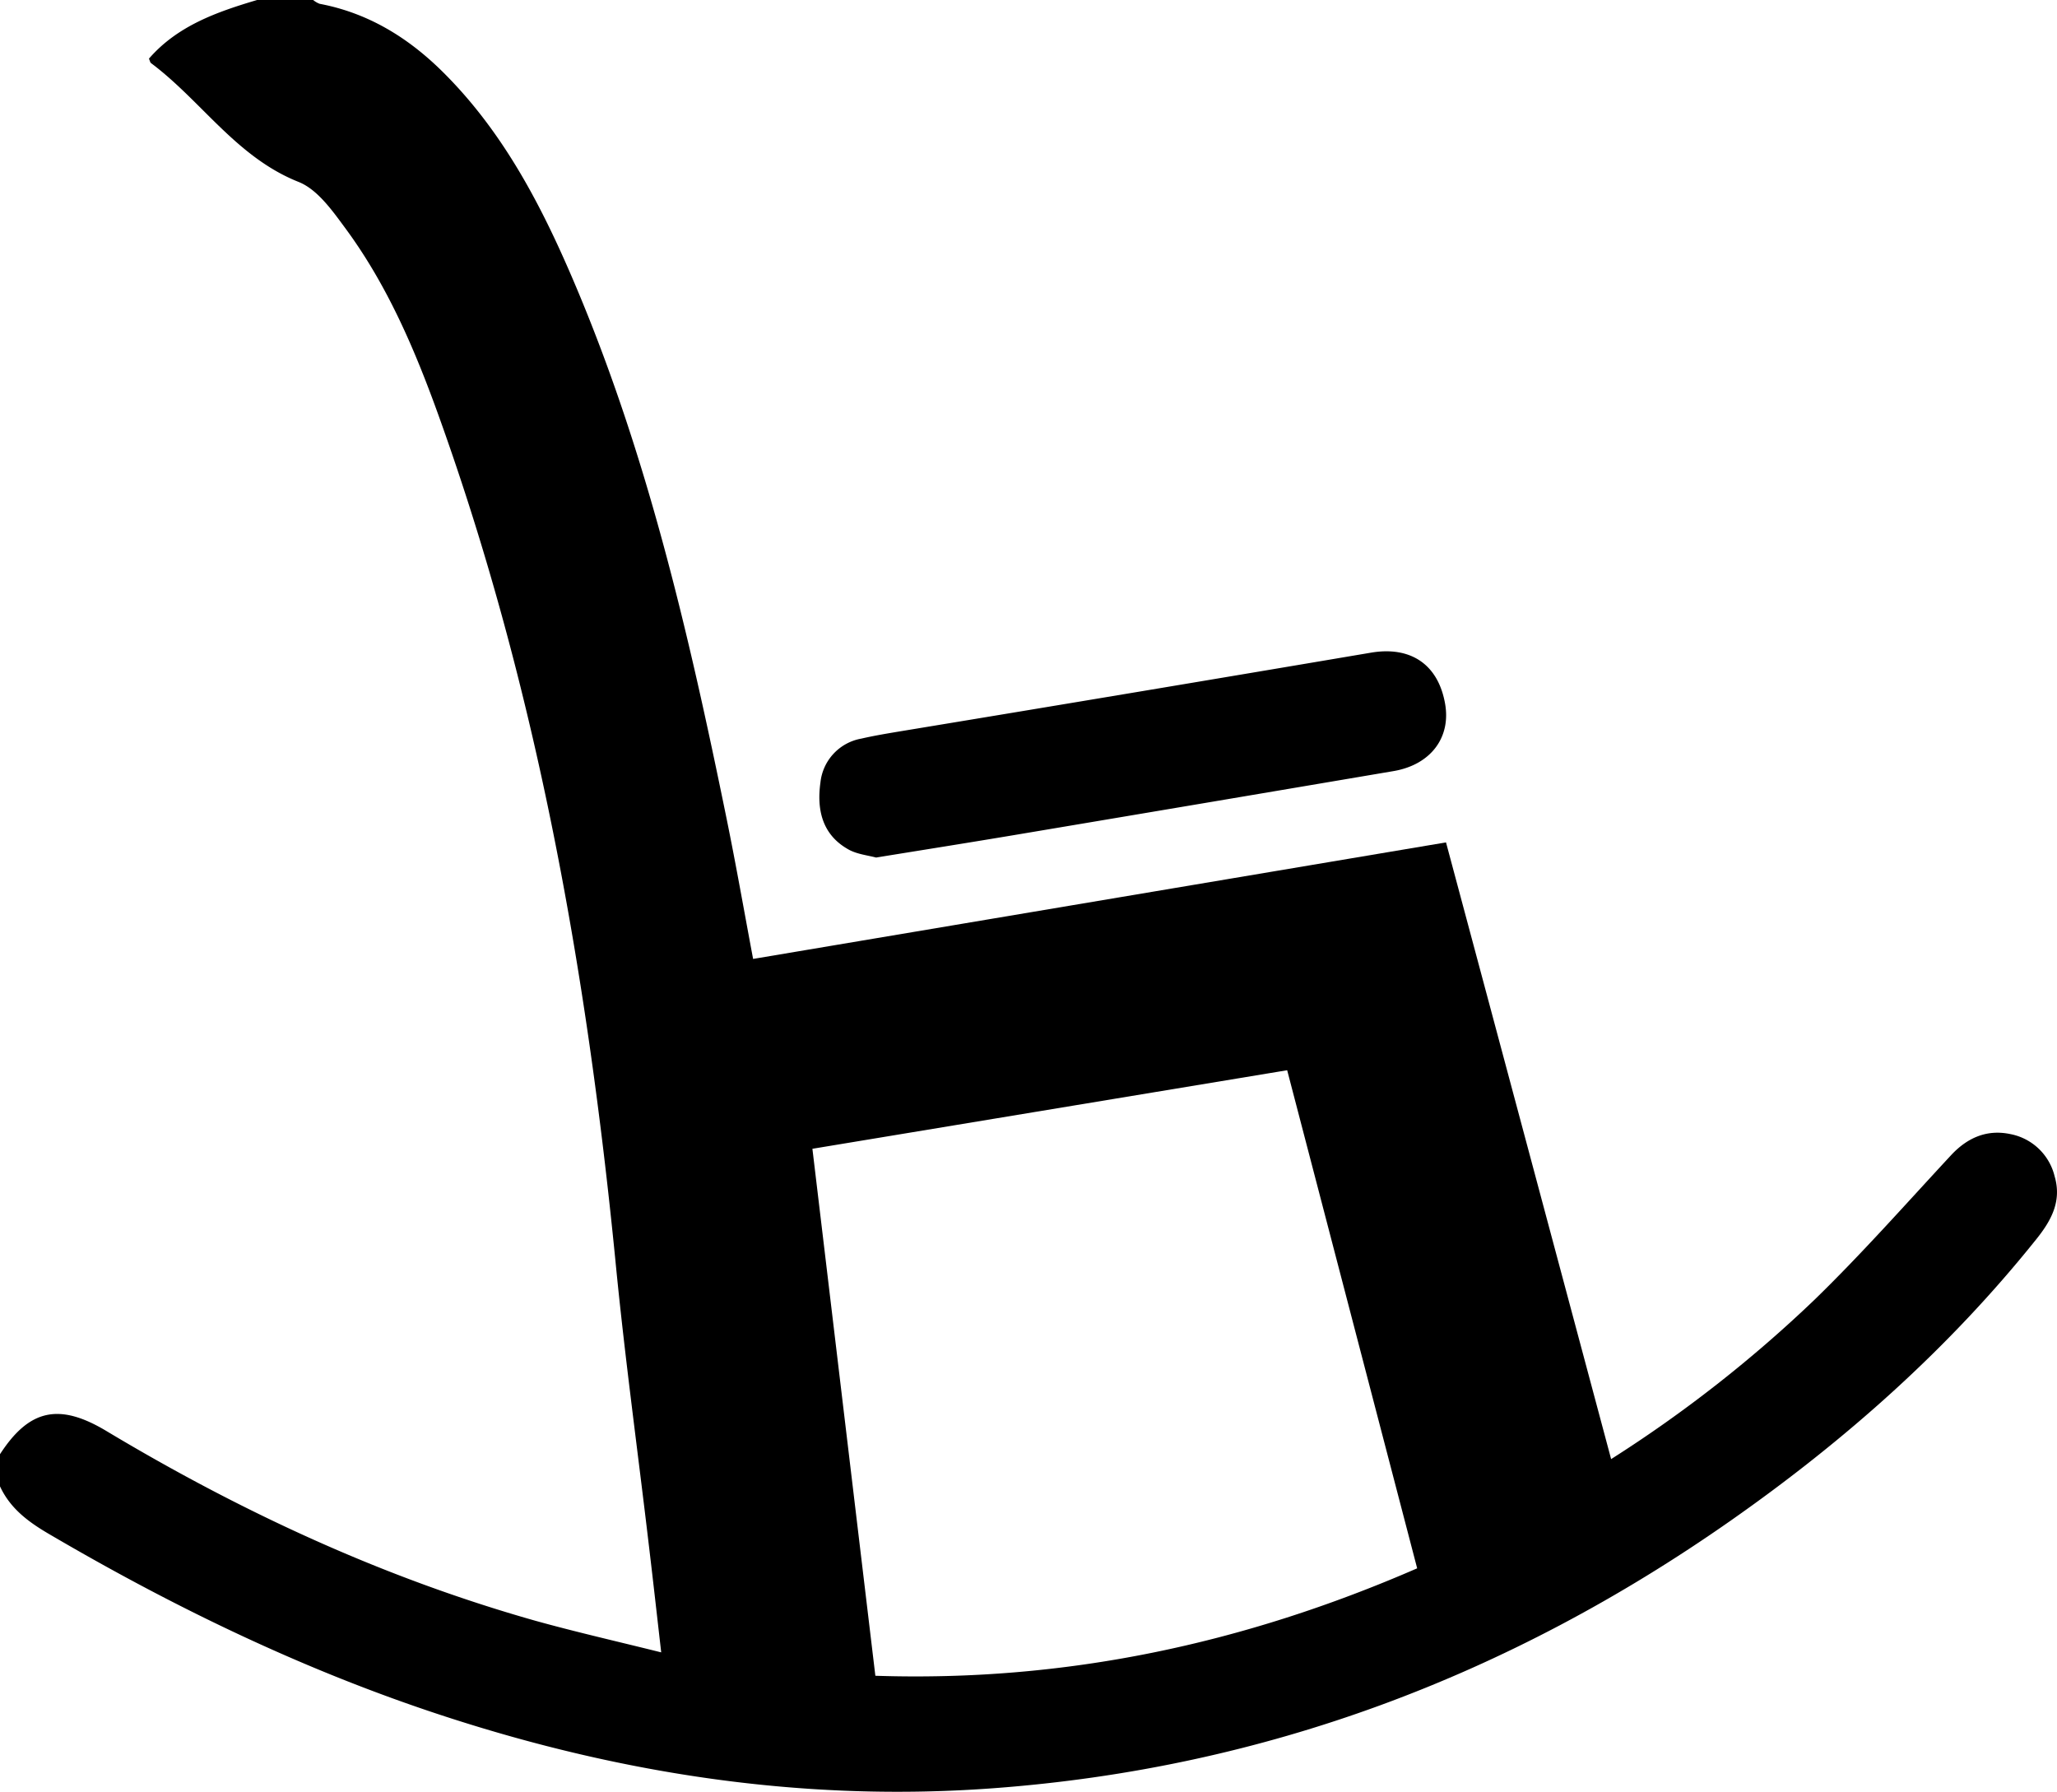
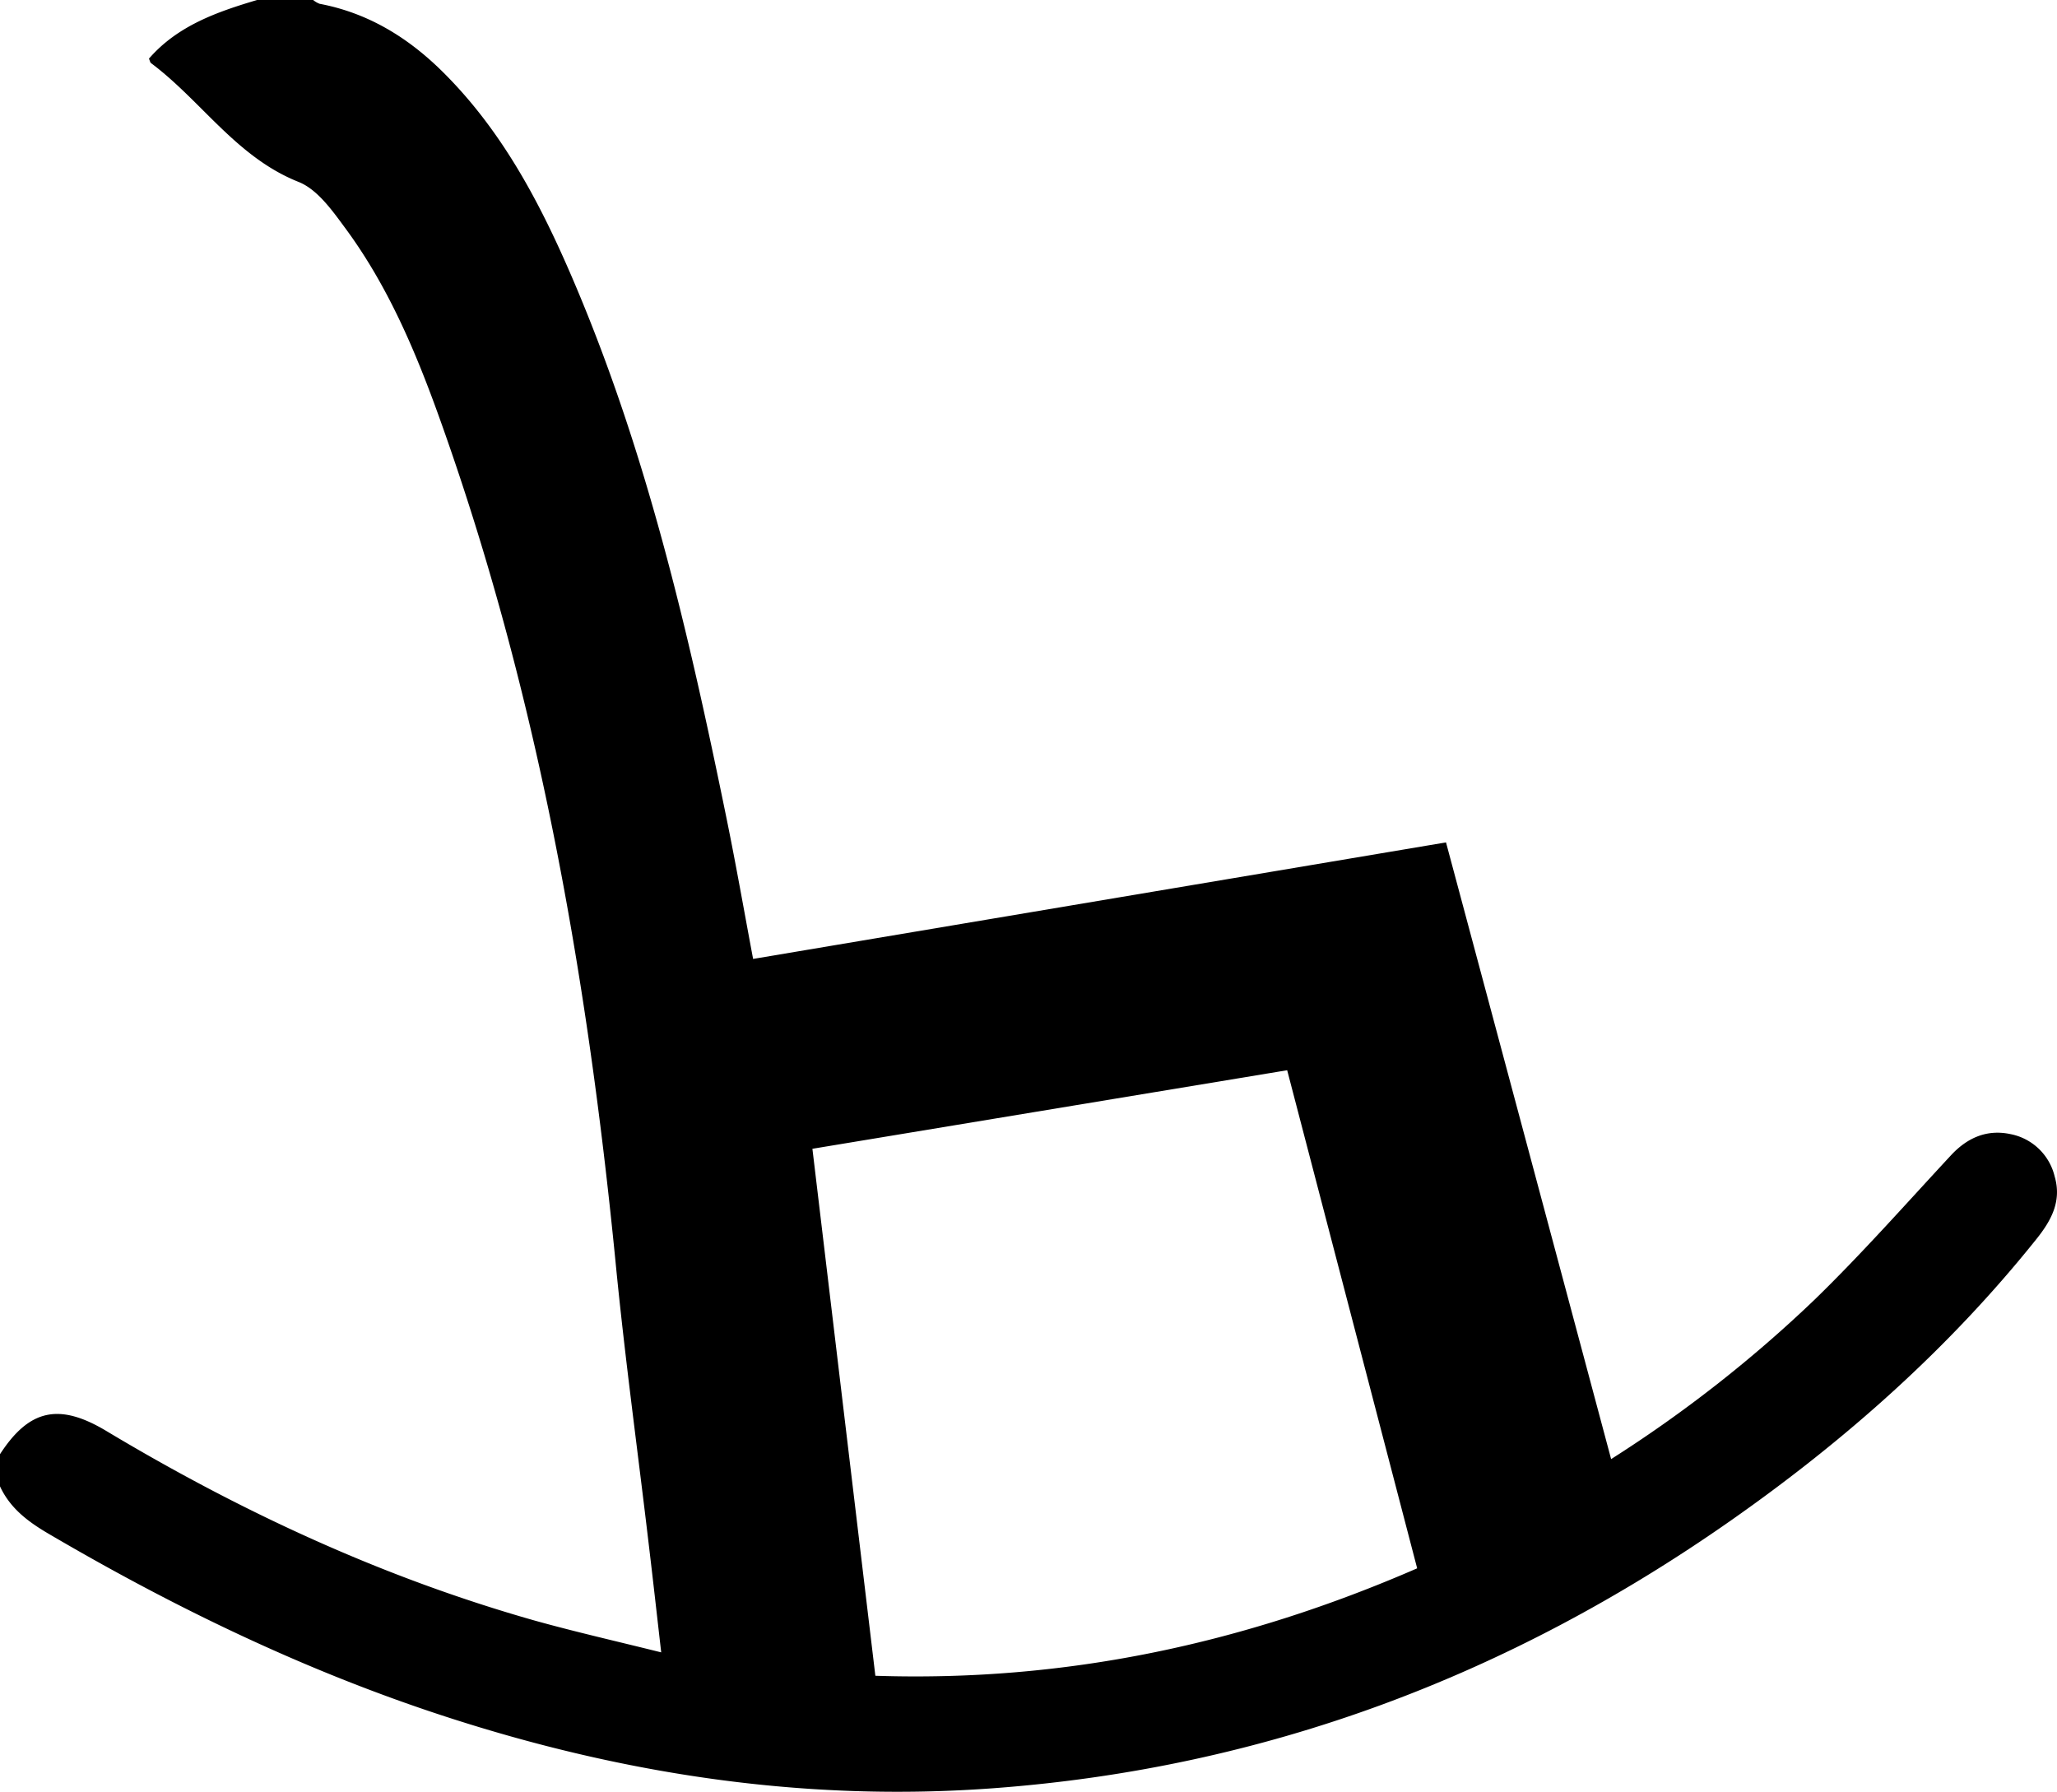
<svg xmlns="http://www.w3.org/2000/svg" id="Layer_1" data-name="Layer 1" viewBox="0 0 366.63 319.36">
  <title>5</title>
  <path d="M6.35,345.35c5.19-8,10.51-9.2,18.94-4.15,24.1,14.45,49.41,26.18,76.5,33.84,7.19,2,14.5,3.66,22.41,5.63-.76-6.64-1.44-12.73-2.17-18.83-2-17-4.35-34-6-51.09-5.08-51.33-14-101.84-31.51-150.54-4.24-11.78-9.17-23.31-16.67-33.45-2.3-3.12-4.94-6.85-8.27-8.18-11.09-4.4-17.31-14.45-26.31-21.18-.16-.12-.2-.41-.37-.8C38,90.73,45,88.28,52.17,86.15h10a4,4,0,0,0,1.16.68c8.62,1.63,15.73,6,21.88,12.08,10.28,10.16,17,22.64,22.67,35.69,13.59,31.29,21.21,64.33,28,97.59,1.66,8.13,3.09,16.3,4.7,24.88L264.08,236.3Q278.74,291,293.51,346.22a233.13,233.13,0,0,0,36.3-28.45c8.45-8.22,16.28-17.09,24.31-25.74,2.93-3.14,6.42-4.62,10.59-3.73a10.07,10.07,0,0,1,7.85,7.53c1.28,4.36-.55,7.8-3.22,11.14-15.62,19.54-34.12,35.93-54.55,50.24-39.5,27.66-83,44.08-131.29,47.67-33.51,2.49-66-2.42-97.85-12.8-24.8-8.08-48.11-19.34-70.57-32.51-3.69-2.16-6.9-4.54-8.73-8.49Zm229.42-68.44-84.62,14c3.75,31.41,7.47,62.56,11.22,93.93,33.76,1.12,65.57-5.66,96.57-19.15Z" transform="translate(-6.35 -86.15)" />
-   <path d="M162.5,239c8.56-1.39,16.79-2.69,25-4.07q33.62-5.64,67.23-11.34c6.63-1.13,10.29-6,9.17-12.1-1.27-7-6.21-10.21-13.24-9q-41.88,7.09-83.79,14c-2.34.39-4.69.78-7,1.31a8.89,8.89,0,0,0-7.29,7.83c-.66,4.71.25,9.17,4.79,11.81C158.92,238.39,160.92,238.58,162.5,239Z" transform="translate(-6.35 -86.15)" />
</svg>